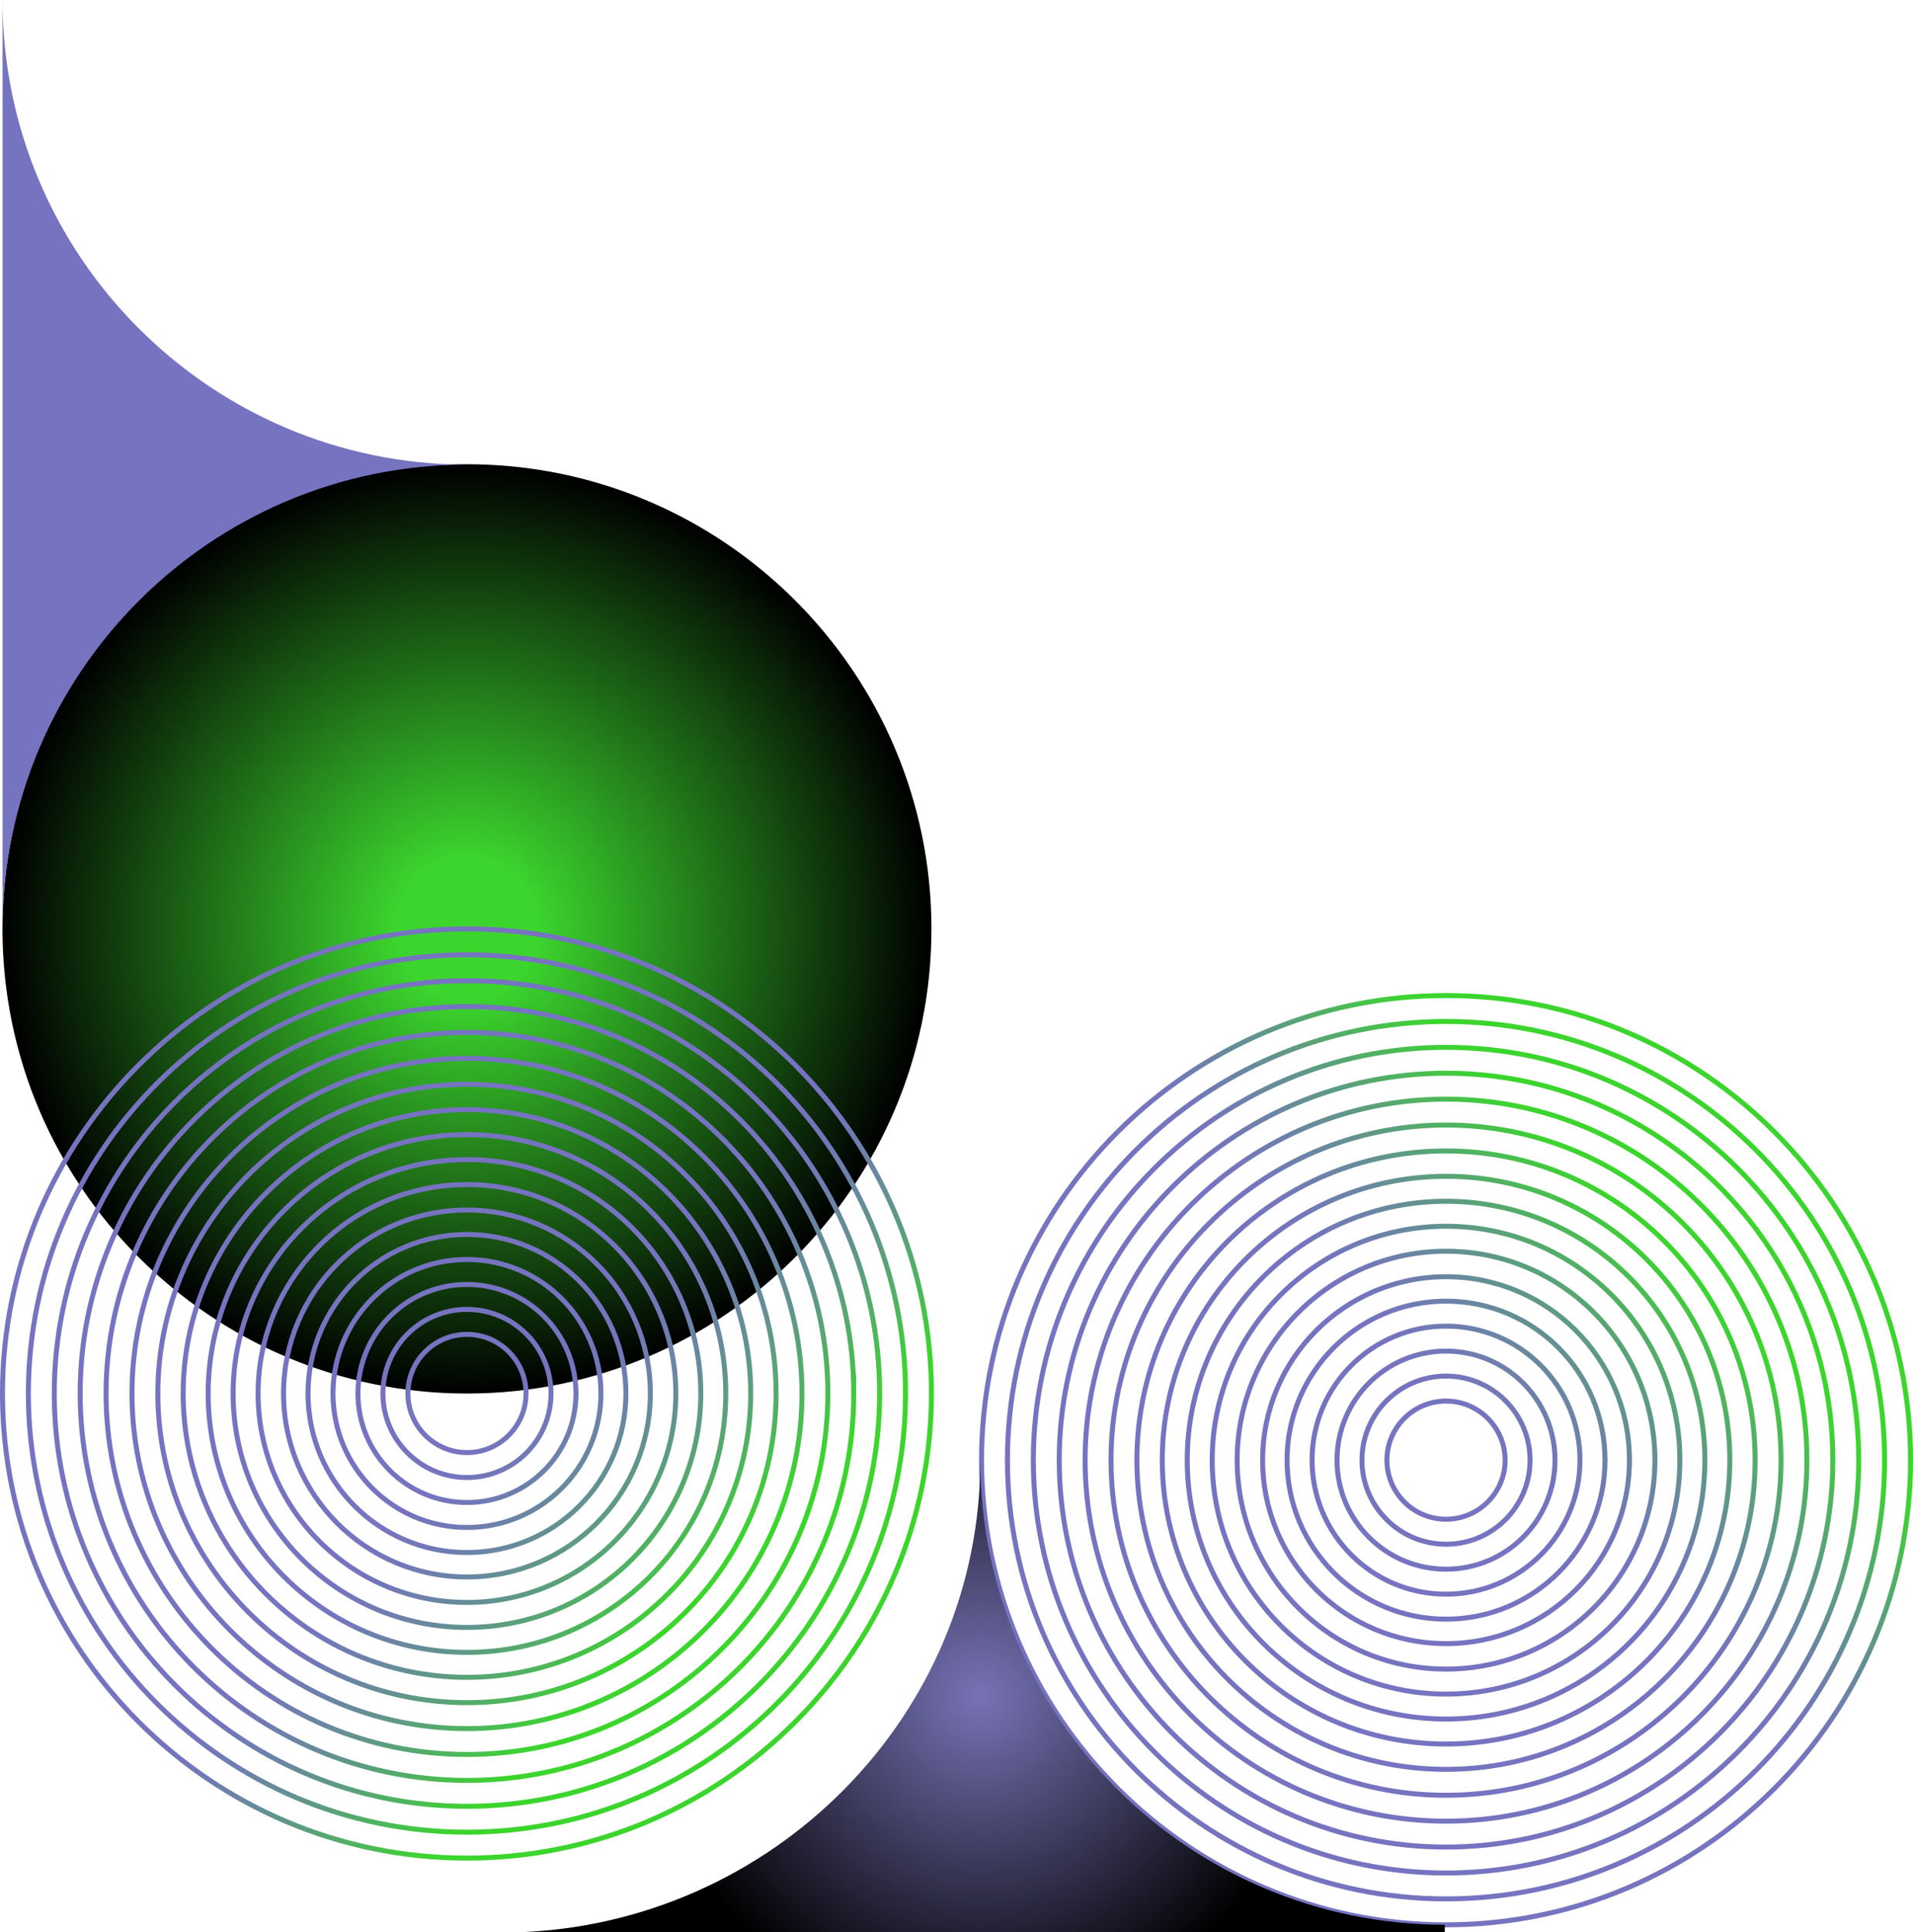
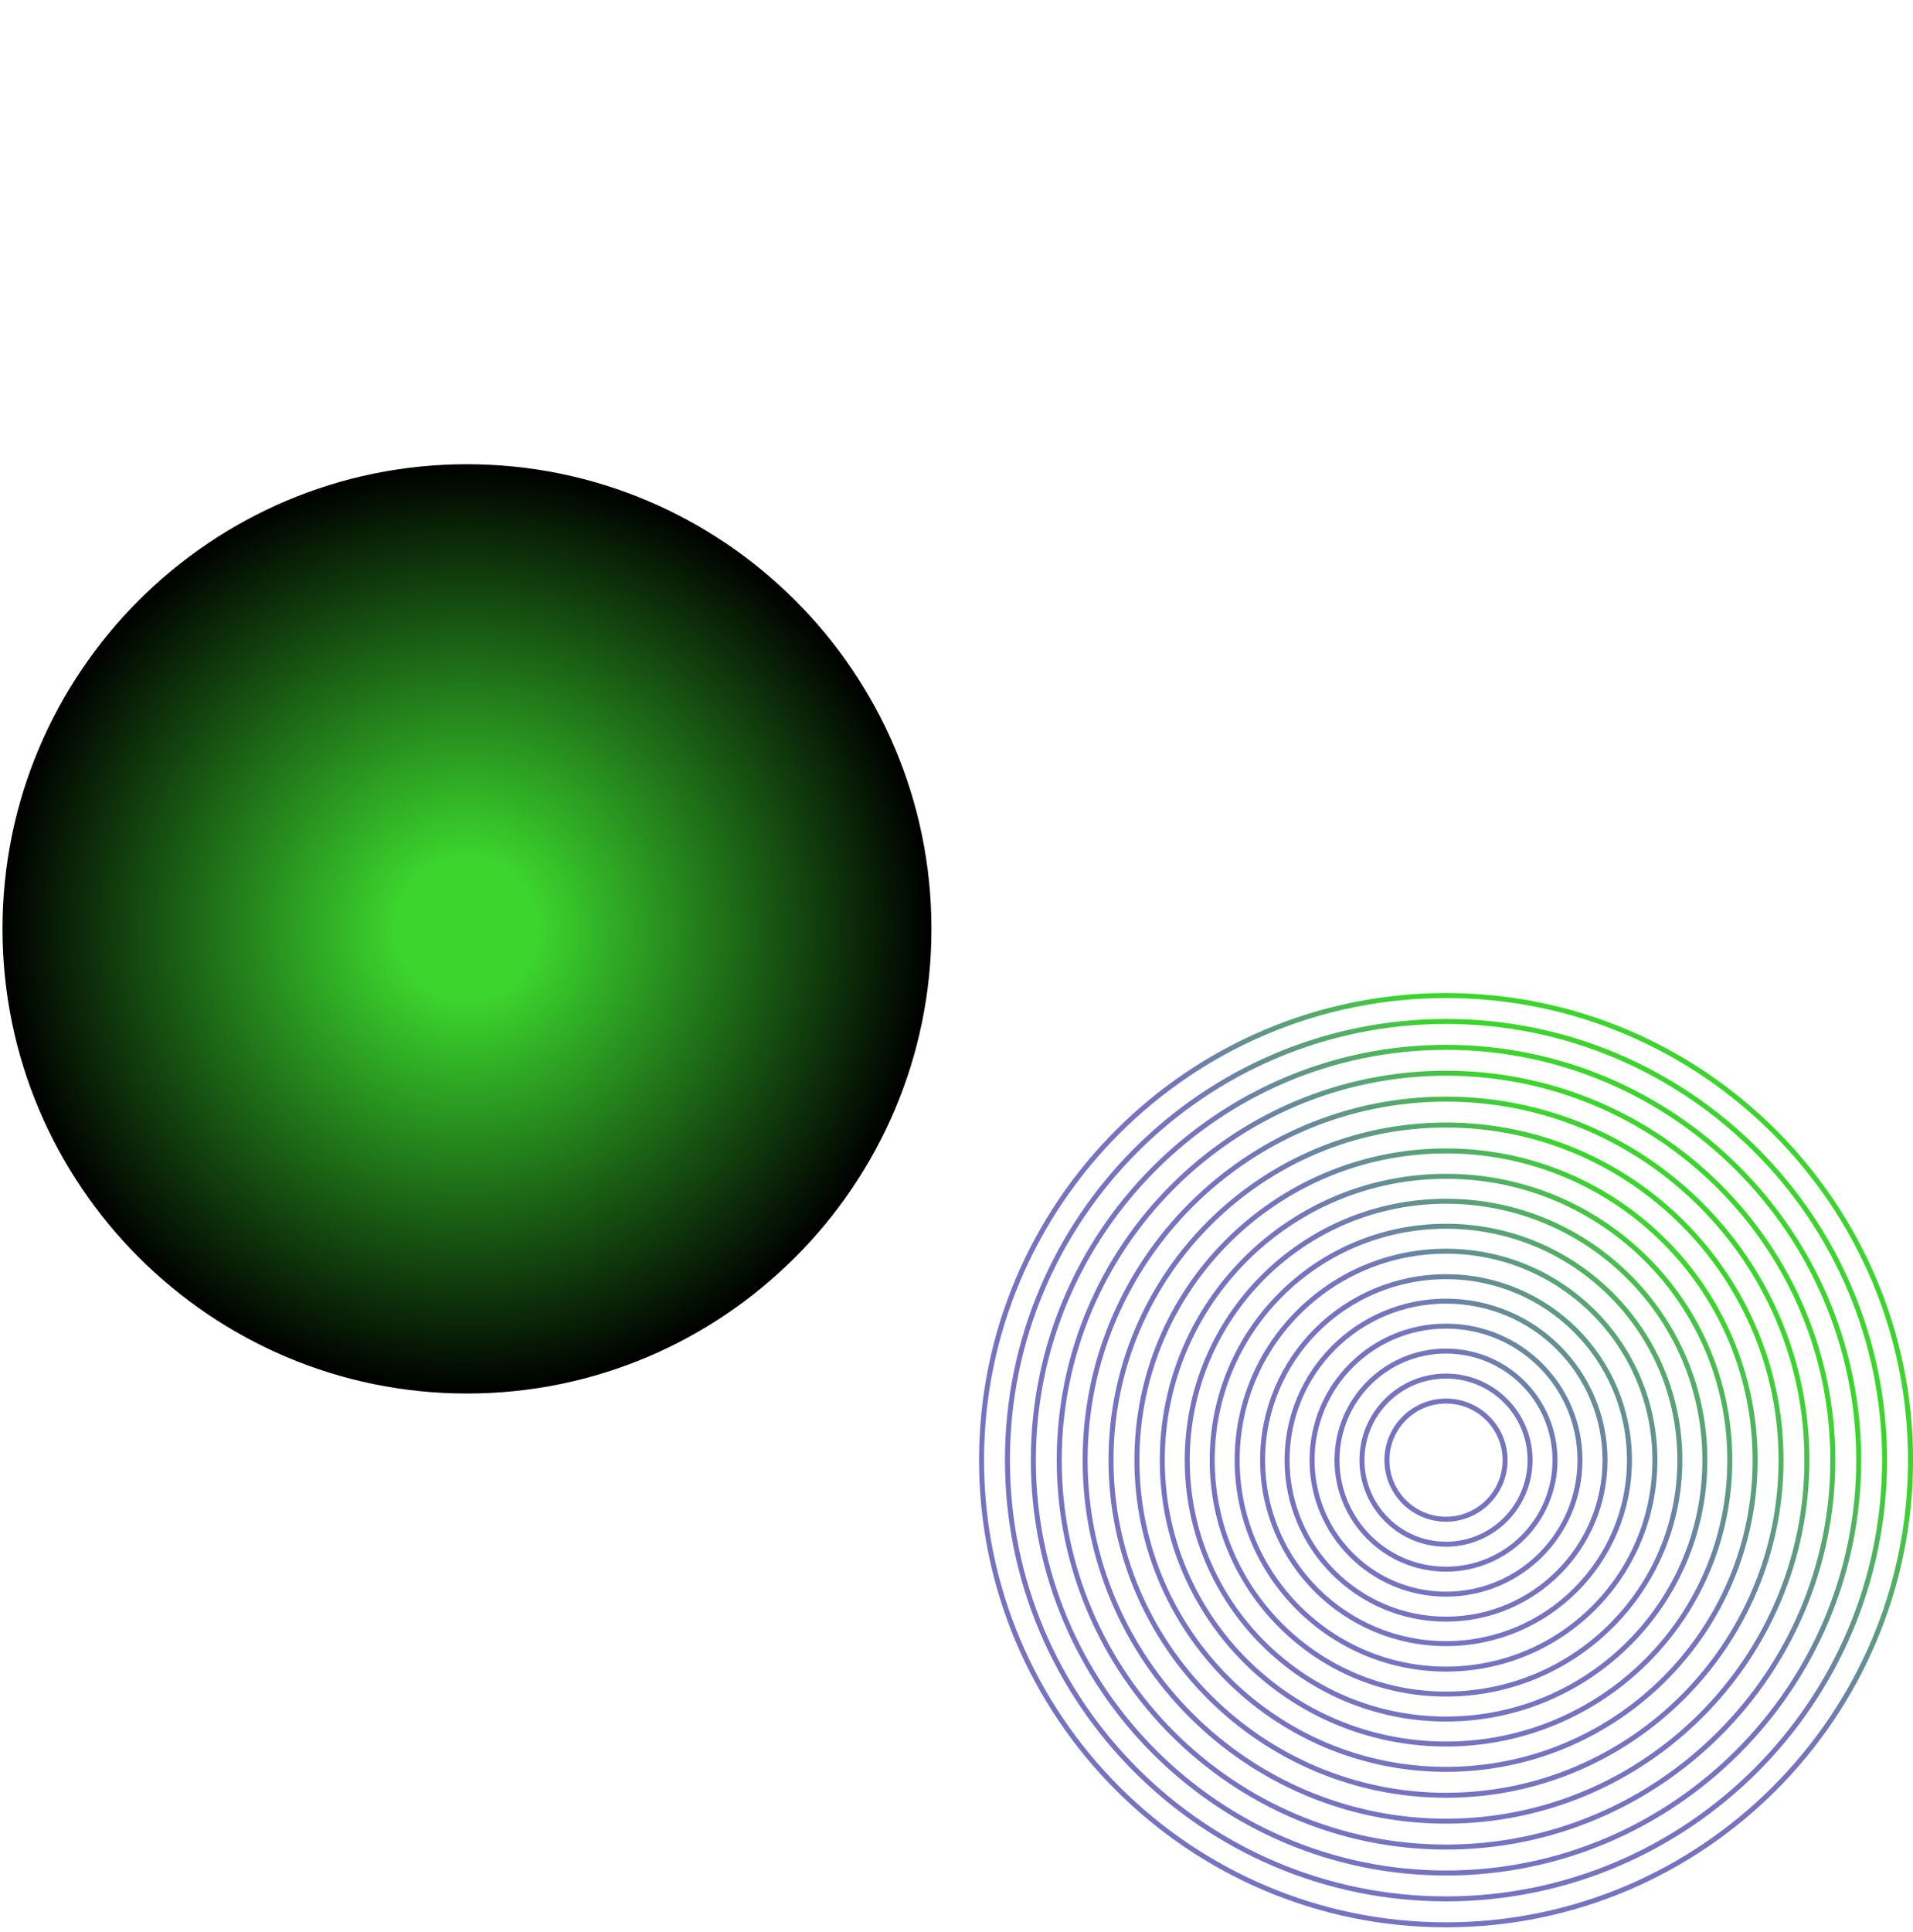
<svg xmlns="http://www.w3.org/2000/svg" xmlns:xlink="http://www.w3.org/1999/xlink" id="Layer_2" data-name="Layer 2" viewBox="0 0 709.96 716.91">
  <defs>
    <style>
      .cls-1 {
        fill: url(#New_Gradient_Swatch_18);
      }

      .cls-2 {
        stroke: url(#linear-gradient-2);
      }

      .cls-2, .cls-3 {
        fill: none;
        stroke-linecap: round;
        stroke-miterlimit: 10;
        stroke-width: 1.85px;
      }

      .cls-4 {
        fill: #7673c0;
      }

      .cls-3 {
        stroke: url(#linear-gradient);
      }

      .cls-5 {
        fill: url(#radial-gradient);
      }
    </style>
    <radialGradient id="New_Gradient_Swatch_18" data-name="New Gradient Swatch 18" cx="8201.86" cy="4879.95" fx="8201.86" fy="4879.95" r="172.38" gradientTransform="translate(-8028.56 -4535.33)" gradientUnits="userSpaceOnUse">
      <stop offset=".15" stop-color="#3cd52e" />
      <stop offset="1" stop-color="#000" />
    </radialGradient>
    <linearGradient id="linear-gradient" x1="-8324.58" y1="12374.43" x2="-8079.61" y2="12129.45" gradientTransform="translate(-12078.64 -7685.11) rotate(-90)" gradientUnits="userSpaceOnUse">
      <stop offset="0" stop-color="#3cd52e" />
      <stop offset=".18" stop-color="#3cd52e" />
      <stop offset=".24" stop-color="#4eb55d" />
      <stop offset=".31" stop-color="#5f9887" />
      <stop offset=".37" stop-color="#6b84a6" />
      <stop offset=".42" stop-color="#7377b9" />
      <stop offset=".46" stop-color="#7673c0" />
      <stop offset="1" stop-color="#7673c0" />
    </linearGradient>
    <linearGradient id="linear-gradient-2" x1="-18129.92" y1="4453.18" x2="-17884.94" y2="4208.2" gradientTransform="translate(-17470.78 4872.41) rotate(-180)" xlink:href="#linear-gradient" />
    <radialGradient id="radial-gradient" cx="363.82" cy="629.3" fx="363.82" fy="629.3" r="136.73" gradientUnits="userSpaceOnUse">
      <stop offset="0" stop-color="#7773b6" />
      <stop offset=".9" stop-color="#000" />
    </radialGradient>
  </defs>
  <g id="Layer_1-2" data-name="Layer 1">
    <g>
      <g>
        <path class="cls-1" d="M345.68,344.61c0,95.05-77.33,172.39-172.38,172.39S.92,439.66,.92,344.61,78.25,172.23,173.3,172.23s172.38,77.32,172.38,172.37" />
-         <path class="cls-3" d="M173.3,495.05c12.11,0,21.92,9.83,21.92,21.94s-9.82,21.92-21.92,21.92-21.92-9.83-21.92-21.92,9.81-21.94,21.92-21.94Zm0-9.26c17.23,0,31.19,13.96,31.19,31.2s-13.96,31.18-31.19,31.18-31.19-13.96-31.19-31.18,13.97-31.2,31.19-31.2Zm0-9.26c22.34,0,40.46,18.1,40.46,40.46s-18.11,40.44-40.46,40.44-40.46-18.11-40.46-40.44,18.11-40.46,40.46-40.46Zm0-9.26c27.46,0,49.72,22.26,49.72,49.72s-22.26,49.71-49.72,49.71-49.72-22.26-49.72-49.71,22.26-49.72,49.72-49.72Zm0-9.28c32.58,0,58.99,26.41,58.99,59.01s-26.41,58.99-58.99,58.99-58.99-26.41-58.99-58.99,26.41-59.01,58.99-59.01Zm0-9.07c37.59,0,68.06,30.48,68.06,68.08s-30.47,68.06-68.06,68.06-68.07-30.48-68.07-68.06,30.48-68.08,68.07-68.08Zm0-9.45c42.81,0,77.52,34.71,77.52,77.53s-34.7,77.51-77.52,77.51-77.52-34.71-77.52-77.51,34.71-77.53,77.52-77.53Zm0-9.26c47.93,0,86.78,38.85,86.78,86.79s-38.86,86.78-86.78,86.78-86.79-38.85-86.79-86.78,38.86-86.79,86.79-86.79Zm0-9.27c53.05,0,96.05,43,96.05,96.06s-43,96.04-96.05,96.04-96.05-43-96.05-96.04,43.01-96.06,96.05-96.06Zm0-9.27c58.16,0,105.31,47.16,105.31,105.33s-47.15,105.3-105.31,105.3-105.32-47.15-105.32-105.3,47.15-105.33,105.32-105.33Zm0-9.4c63.36,0,114.72,51.36,114.72,114.73s-51.36,114.7-114.72,114.7-114.72-51.34-114.72-114.7,51.36-114.73,114.72-114.73Zm124.33,114.73c0,68.54-55.78,124.32-124.33,124.32s-124.32-55.78-124.32-124.32,55.77-124.34,124.32-124.34,124.33,55.77,124.33,124.34Zm9.61,0c0,73.84-60.09,133.92-133.94,133.92s-133.94-60.08-133.94-133.92,60.08-133.95,133.94-133.95,133.94,60.09,133.94,133.95Zm9.61,0c0,79.13-64.4,143.54-143.55,143.54S29.75,596.13,29.75,517s64.39-143.56,143.55-143.56,143.55,64.4,143.55,143.56Zm9.6,0c0,84.44-68.71,153.15-153.16,153.15S20.14,601.43,20.14,517s68.71-153.17,153.16-153.17,153.16,68.7,153.16,153.17Zm9.61,0c0,89.75-73.02,162.75-162.77,162.75S10.53,606.74,10.53,517s73.02-162.78,162.77-162.78,162.77,73.02,162.77,162.78Zm9.61,0c0,95.05-77.33,172.37-172.38,172.37S.92,612.04,.92,517s77.33-172.39,172.38-172.39,172.38,77.33,172.38,172.39Z" />
-         <path class="cls-4" d="M.95,344.76V0C.95,95.06,78.27,172.38,173.32,172.38,78.27,172.38,.95,249.71,.95,344.76" />
      </g>
      <path class="cls-2" d="M514.72,541.72c0-12.11,9.82-21.92,21.94-21.92s21.92,9.82,21.92,21.92-9.83,21.92-21.92,21.92-21.94-9.81-21.94-21.92Zm-9.26,0c0-17.23,13.96-31.19,31.2-31.19s31.18,13.96,31.18,31.19-13.96,31.19-31.18,31.19-31.2-13.97-31.2-31.19Zm-9.26,0c0-22.34,18.11-40.46,40.46-40.46s40.44,18.11,40.44,40.46-18.1,40.45-40.44,40.45-40.46-18.11-40.46-40.45Zm-9.26,0c0-27.46,22.26-49.72,49.72-49.72s49.71,22.27,49.71,49.72-22.26,49.72-49.71,49.72-49.72-22.26-49.72-49.72Zm-9.28,0c0-32.57,26.41-58.99,59.01-58.99s58.99,26.41,58.99,58.99-26.42,58.99-58.99,58.99-59.01-26.41-59.01-58.99Zm-9.07,0c0-37.59,30.48-68.06,68.08-68.06s68.06,30.47,68.06,68.06-30.48,68.07-68.06,68.07-68.08-30.48-68.08-68.07Zm-9.45,0c0-42.81,34.71-77.52,77.53-77.52s77.51,34.7,77.51,77.52-34.71,77.52-77.51,77.52-77.53-34.71-77.53-77.52Zm-9.26,0c0-47.93,38.85-86.78,86.79-86.78s86.77,38.86,86.77,86.78-38.85,86.79-86.77,86.79-86.79-38.86-86.79-86.79Zm-9.26,0c0-53.05,43-96.05,96.06-96.05s96.04,43,96.04,96.05-43,96.05-96.04,96.05-96.06-43.01-96.06-96.05Zm-9.27,0c0-58.16,47.16-105.31,105.33-105.31s105.3,47.15,105.3,105.31-47.15,105.32-105.3,105.32-105.33-47.15-105.33-105.32Zm-9.41,0c0-63.36,51.36-114.72,114.73-114.72s114.7,51.36,114.7,114.72-51.35,114.72-114.7,114.72-114.73-51.36-114.73-114.72Zm114.73-124.33c68.54,0,124.32,55.77,124.32,124.33s-55.78,124.33-124.32,124.33-124.34-55.77-124.34-124.33,55.77-124.33,124.34-124.33Zm0-9.61c73.84,0,133.92,60.09,133.92,133.94s-60.08,133.94-133.92,133.94-133.95-60.08-133.95-133.94,60.08-133.94,133.95-133.94Zm0-9.61c79.13,0,143.54,64.4,143.54,143.55s-64.41,143.55-143.54,143.55-143.56-64.39-143.56-143.55,64.39-143.55,143.56-143.55Zm0-9.6c84.44,0,153.15,68.71,153.15,153.16s-68.71,153.16-153.15,153.16-153.17-68.71-153.17-153.16,68.7-153.16,153.17-153.16Zm0-9.61c89.75,0,162.75,73.01,162.75,162.76s-73,162.77-162.75,162.77-162.78-73.02-162.78-162.77,73.02-162.76,162.78-162.76Zm0-9.61c95.05,0,172.38,77.33,172.38,172.38s-77.33,172.38-172.38,172.38-172.39-77.33-172.39-172.38,77.33-172.38,172.39-172.38Z" />
-       <path class="cls-5" d="M536.2,716.91H191.44c95.05-2.83,172.38-80.16,172.38-175.21,0,95.05,77.33,172.38,172.38,172.38" />
    </g>
  </g>
</svg>